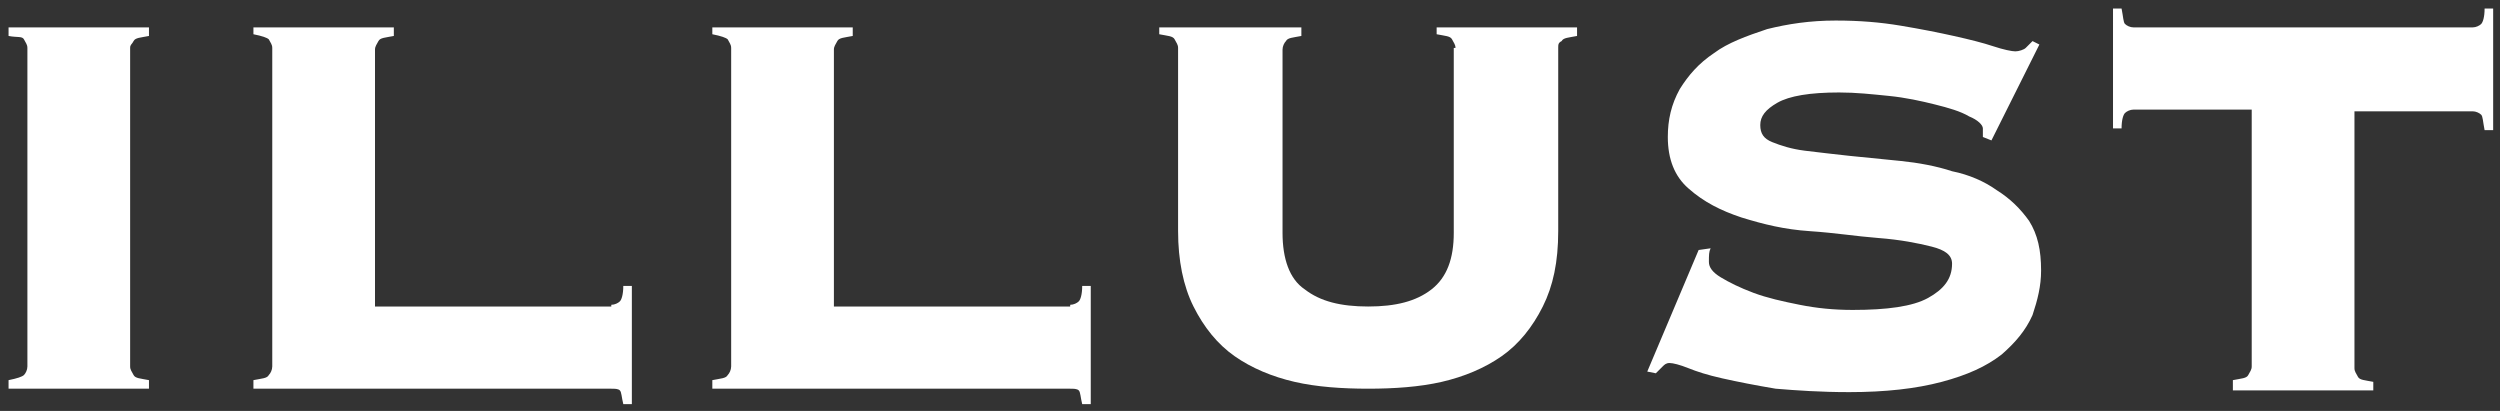
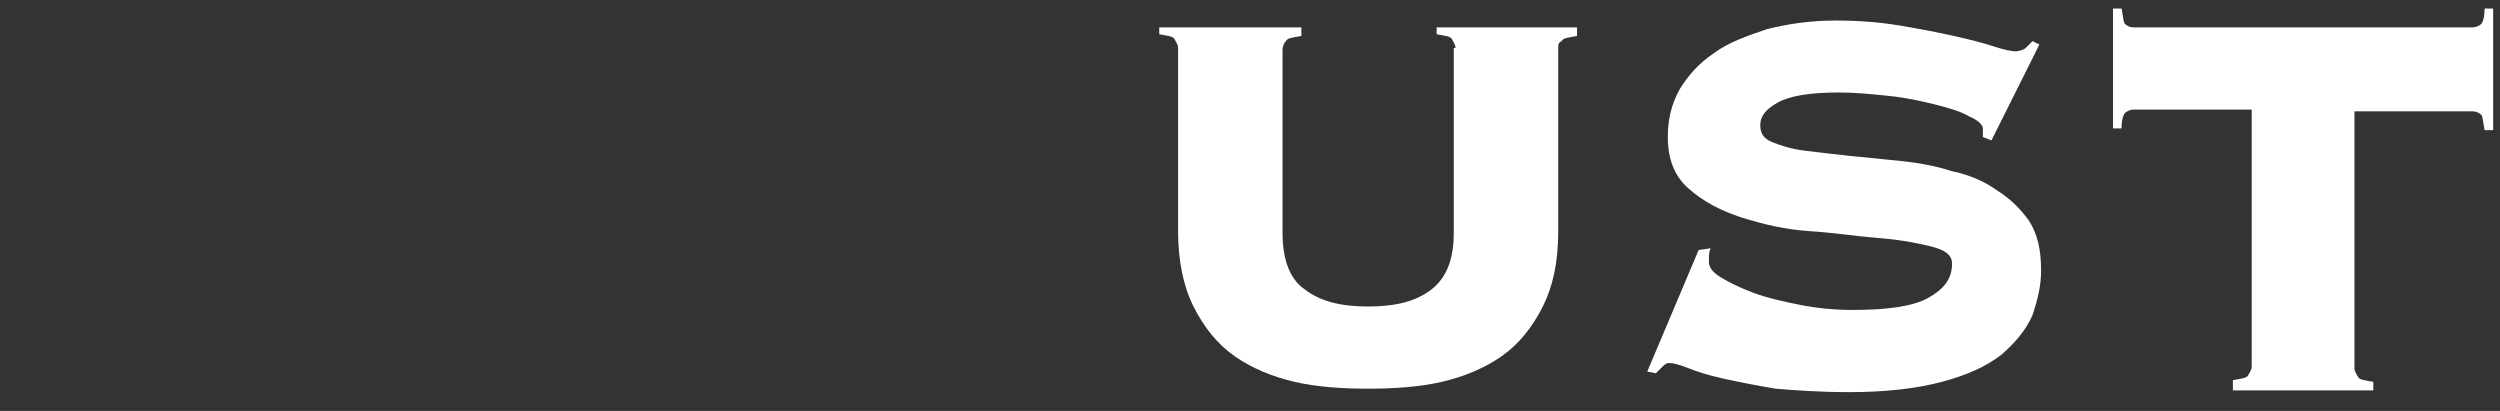
<svg xmlns="http://www.w3.org/2000/svg" version="1.1" id="レイヤー_1" x="0px" y="0px" viewBox="0 0 146 24" style="enable-background:new 0 0 146 24;" xml:space="preserve">
  <rect x="0" y="0" width="146" height="24" fill="#333333" stroke="none" />
  <style type="text/css">
	.st0{fill:#FFFFFF;}
</style>
  <g>
-     <path class="st0" d="M0.5,22.2C1,22.1,1.3,22,1.4,21.9s0.2-0.3,0.2-0.5V2.8c0-0.2-0.1-0.3-0.2-0.5S1,2.2,0.5,2.1V1.6h8.2v0.5   C8.2,2.2,7.9,2.2,7.8,2.4S7.6,2.6,7.6,2.8v18.6c0,0.2,0.1,0.3,0.2,0.5s0.4,0.2,0.9,0.3v0.5H0.5V22.2z" />
-     <path class="st0" d="M35.7,17.8c0.2,0,0.4-0.1,0.5-0.2c0.1-0.1,0.2-0.4,0.2-0.9h0.5v6.9h-0.5c-0.1-0.4-0.1-0.7-0.2-0.8   c-0.1-0.1-0.3-0.1-0.5-0.1H14.8v-0.5c0.5-0.1,0.8-0.1,0.9-0.3c0.1-0.1,0.2-0.3,0.2-0.5V2.8c0-0.2-0.1-0.3-0.2-0.5   c-0.1-0.1-0.4-0.2-0.9-0.3V1.6h8.2v0.5c-0.5,0.1-0.8,0.1-0.9,0.3s-0.2,0.3-0.2,0.5v15H35.7z" />
-     <path class="st0" d="M62.5,17.8c0.2,0,0.4-0.1,0.5-0.2c0.1-0.1,0.2-0.4,0.2-0.9h0.5v6.9h-0.5c-0.1-0.4-0.1-0.7-0.2-0.8   c-0.1-0.1-0.3-0.1-0.5-0.1H41.6v-0.5c0.5-0.1,0.8-0.1,0.9-0.3c0.1-0.1,0.2-0.3,0.2-0.5V2.8c0-0.2-0.1-0.3-0.2-0.5   c-0.1-0.1-0.4-0.2-0.9-0.3V1.6h8.2v0.5c-0.5,0.1-0.8,0.1-0.9,0.3s-0.2,0.3-0.2,0.5v15H62.5z" />
    <path class="st0" d="M85,2.8c0-0.2-0.1-0.3-0.2-0.5s-0.4-0.2-0.9-0.3V1.6h8.2v0.5c-0.5,0.1-0.8,0.1-0.9,0.3C91,2.5,91,2.6,91,2.8   v10.7c0,1.8-0.3,3.2-0.9,4.4c-0.6,1.2-1.4,2.2-2.4,2.9s-2.2,1.2-3.5,1.5s-2.8,0.4-4.3,0.4c-1.5,0-3-0.1-4.3-0.4s-2.5-0.8-3.5-1.5   s-1.8-1.7-2.4-2.9c-0.6-1.2-0.9-2.7-0.9-4.4V2.8c0-0.2-0.1-0.3-0.2-0.5s-0.4-0.2-0.9-0.3V1.6H76v0.5c-0.5,0.1-0.8,0.1-0.9,0.3   c-0.1,0.1-0.2,0.3-0.2,0.5v10.7c0,1.5,0.4,2.7,1.3,3.3c0.9,0.7,2.1,1,3.7,1c1.6,0,2.8-0.3,3.7-1c0.9-0.7,1.3-1.8,1.3-3.3V2.8z" />
    <path class="st0" d="M99.9,14.5c-0.1,0.2-0.1,0.4-0.1,0.8c0,0.3,0.2,0.6,0.7,0.9c0.5,0.3,1.1,0.6,1.9,0.9c0.8,0.3,1.7,0.5,2.7,0.7   c1,0.2,2,0.3,3.1,0.3c2,0,3.5-0.2,4.4-0.7s1.4-1.1,1.4-2c0-0.5-0.4-0.8-1.2-1c-0.8-0.2-1.8-0.4-3.1-0.5s-2.5-0.3-4-0.4   s-2.7-0.4-4-0.8c-1.2-0.4-2.2-0.9-3.1-1.7c-0.8-0.7-1.2-1.7-1.2-3c0-1,0.2-1.9,0.7-2.8c0.5-0.8,1.1-1.5,2-2.1   c0.8-0.6,1.9-1,3.1-1.4c1.2-0.3,2.5-0.5,4-0.5c1.4,0,2.6,0.1,3.8,0.3c1.2,0.2,2.2,0.4,3.1,0.6c0.9,0.2,1.7,0.4,2.3,0.6   c0.6,0.2,1.1,0.3,1.3,0.3s0.5-0.1,0.6-0.2s0.3-0.3,0.4-0.4l0.4,0.2l-2.8,5.6l-0.5-0.2V7.5c0-0.2-0.3-0.5-0.8-0.7   c-0.5-0.3-1.2-0.5-2-0.7s-1.7-0.4-2.7-0.5c-1-0.1-1.9-0.2-2.9-0.2c-1.7,0-2.9,0.2-3.6,0.6c-0.7,0.4-1,0.8-1,1.3   c0,0.5,0.2,0.8,0.7,1c0.5,0.2,1.1,0.4,1.9,0.5s1.7,0.2,2.6,0.3c1,0.1,2,0.2,3,0.3c1,0.1,2.1,0.3,3,0.6c1,0.2,1.9,0.6,2.6,1.1   c0.8,0.5,1.4,1.1,1.9,1.8c0.5,0.8,0.7,1.7,0.7,2.9c0,0.9-0.2,1.7-0.5,2.6c-0.4,0.9-1,1.6-1.8,2.3c-0.9,0.7-2,1.2-3.5,1.6   c-1.5,0.4-3.3,0.6-5.4,0.6c-1.7,0-3.1-0.1-4.3-0.2c-1.2-0.2-2.2-0.4-3.1-0.6c-0.9-0.2-1.5-0.4-2-0.6c-0.5-0.2-0.9-0.3-1.1-0.3   c-0.2,0-0.3,0.1-0.4,0.2c-0.1,0.1-0.2,0.2-0.4,0.4l-0.5-0.1l3-7.1L99.9,14.5z" />
    <path class="st0" d="M130.4,22.2c0.5-0.1,0.8-0.1,0.9-0.3s0.2-0.3,0.2-0.5v-15h-6.9c-0.2,0-0.4,0.1-0.5,0.2   c-0.1,0.1-0.2,0.4-0.2,0.9h-0.5V0.5h0.5c0.1,0.5,0.1,0.8,0.2,0.9s0.3,0.2,0.5,0.2h19.8c0.2,0,0.4-0.1,0.5-0.2   c0.1-0.1,0.2-0.4,0.2-0.9h0.5v7.1h-0.5c-0.1-0.5-0.1-0.8-0.2-0.9c-0.1-0.1-0.3-0.2-0.5-0.2h-6.9v15c0,0.2,0.1,0.3,0.2,0.5   s0.4,0.2,0.9,0.3v0.5h-8.2V22.2z" />
  </g>
</svg>